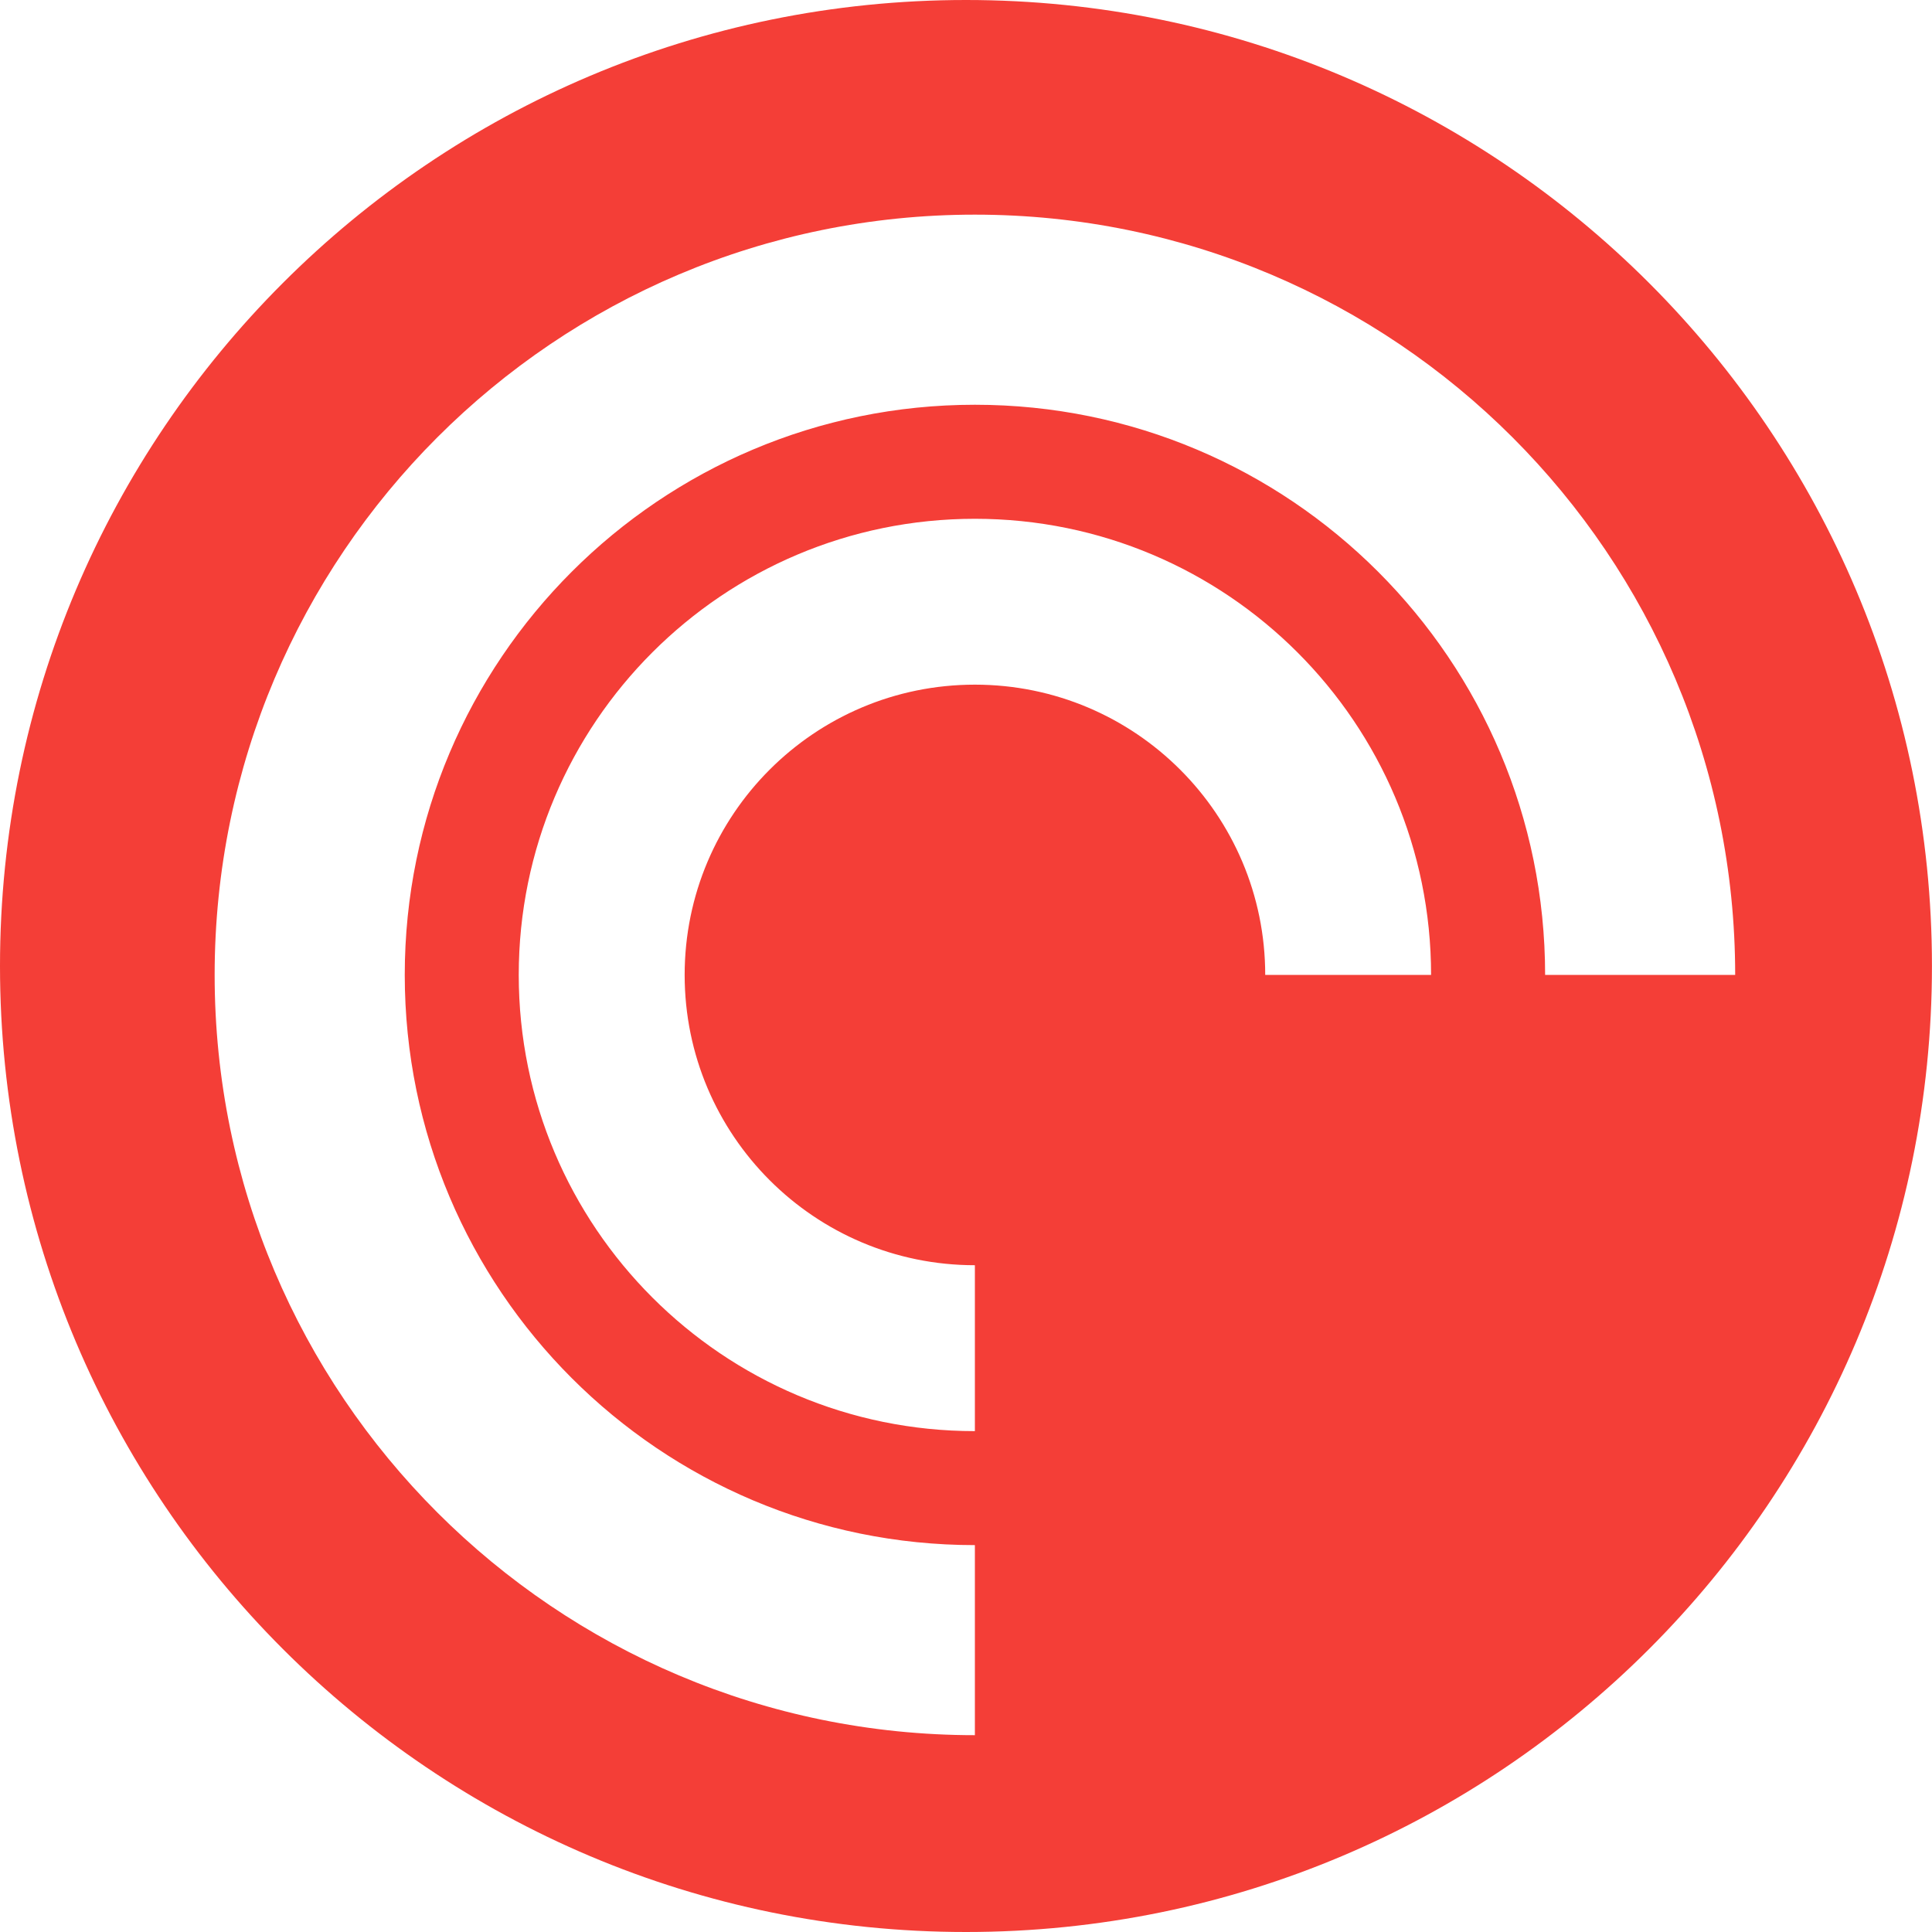
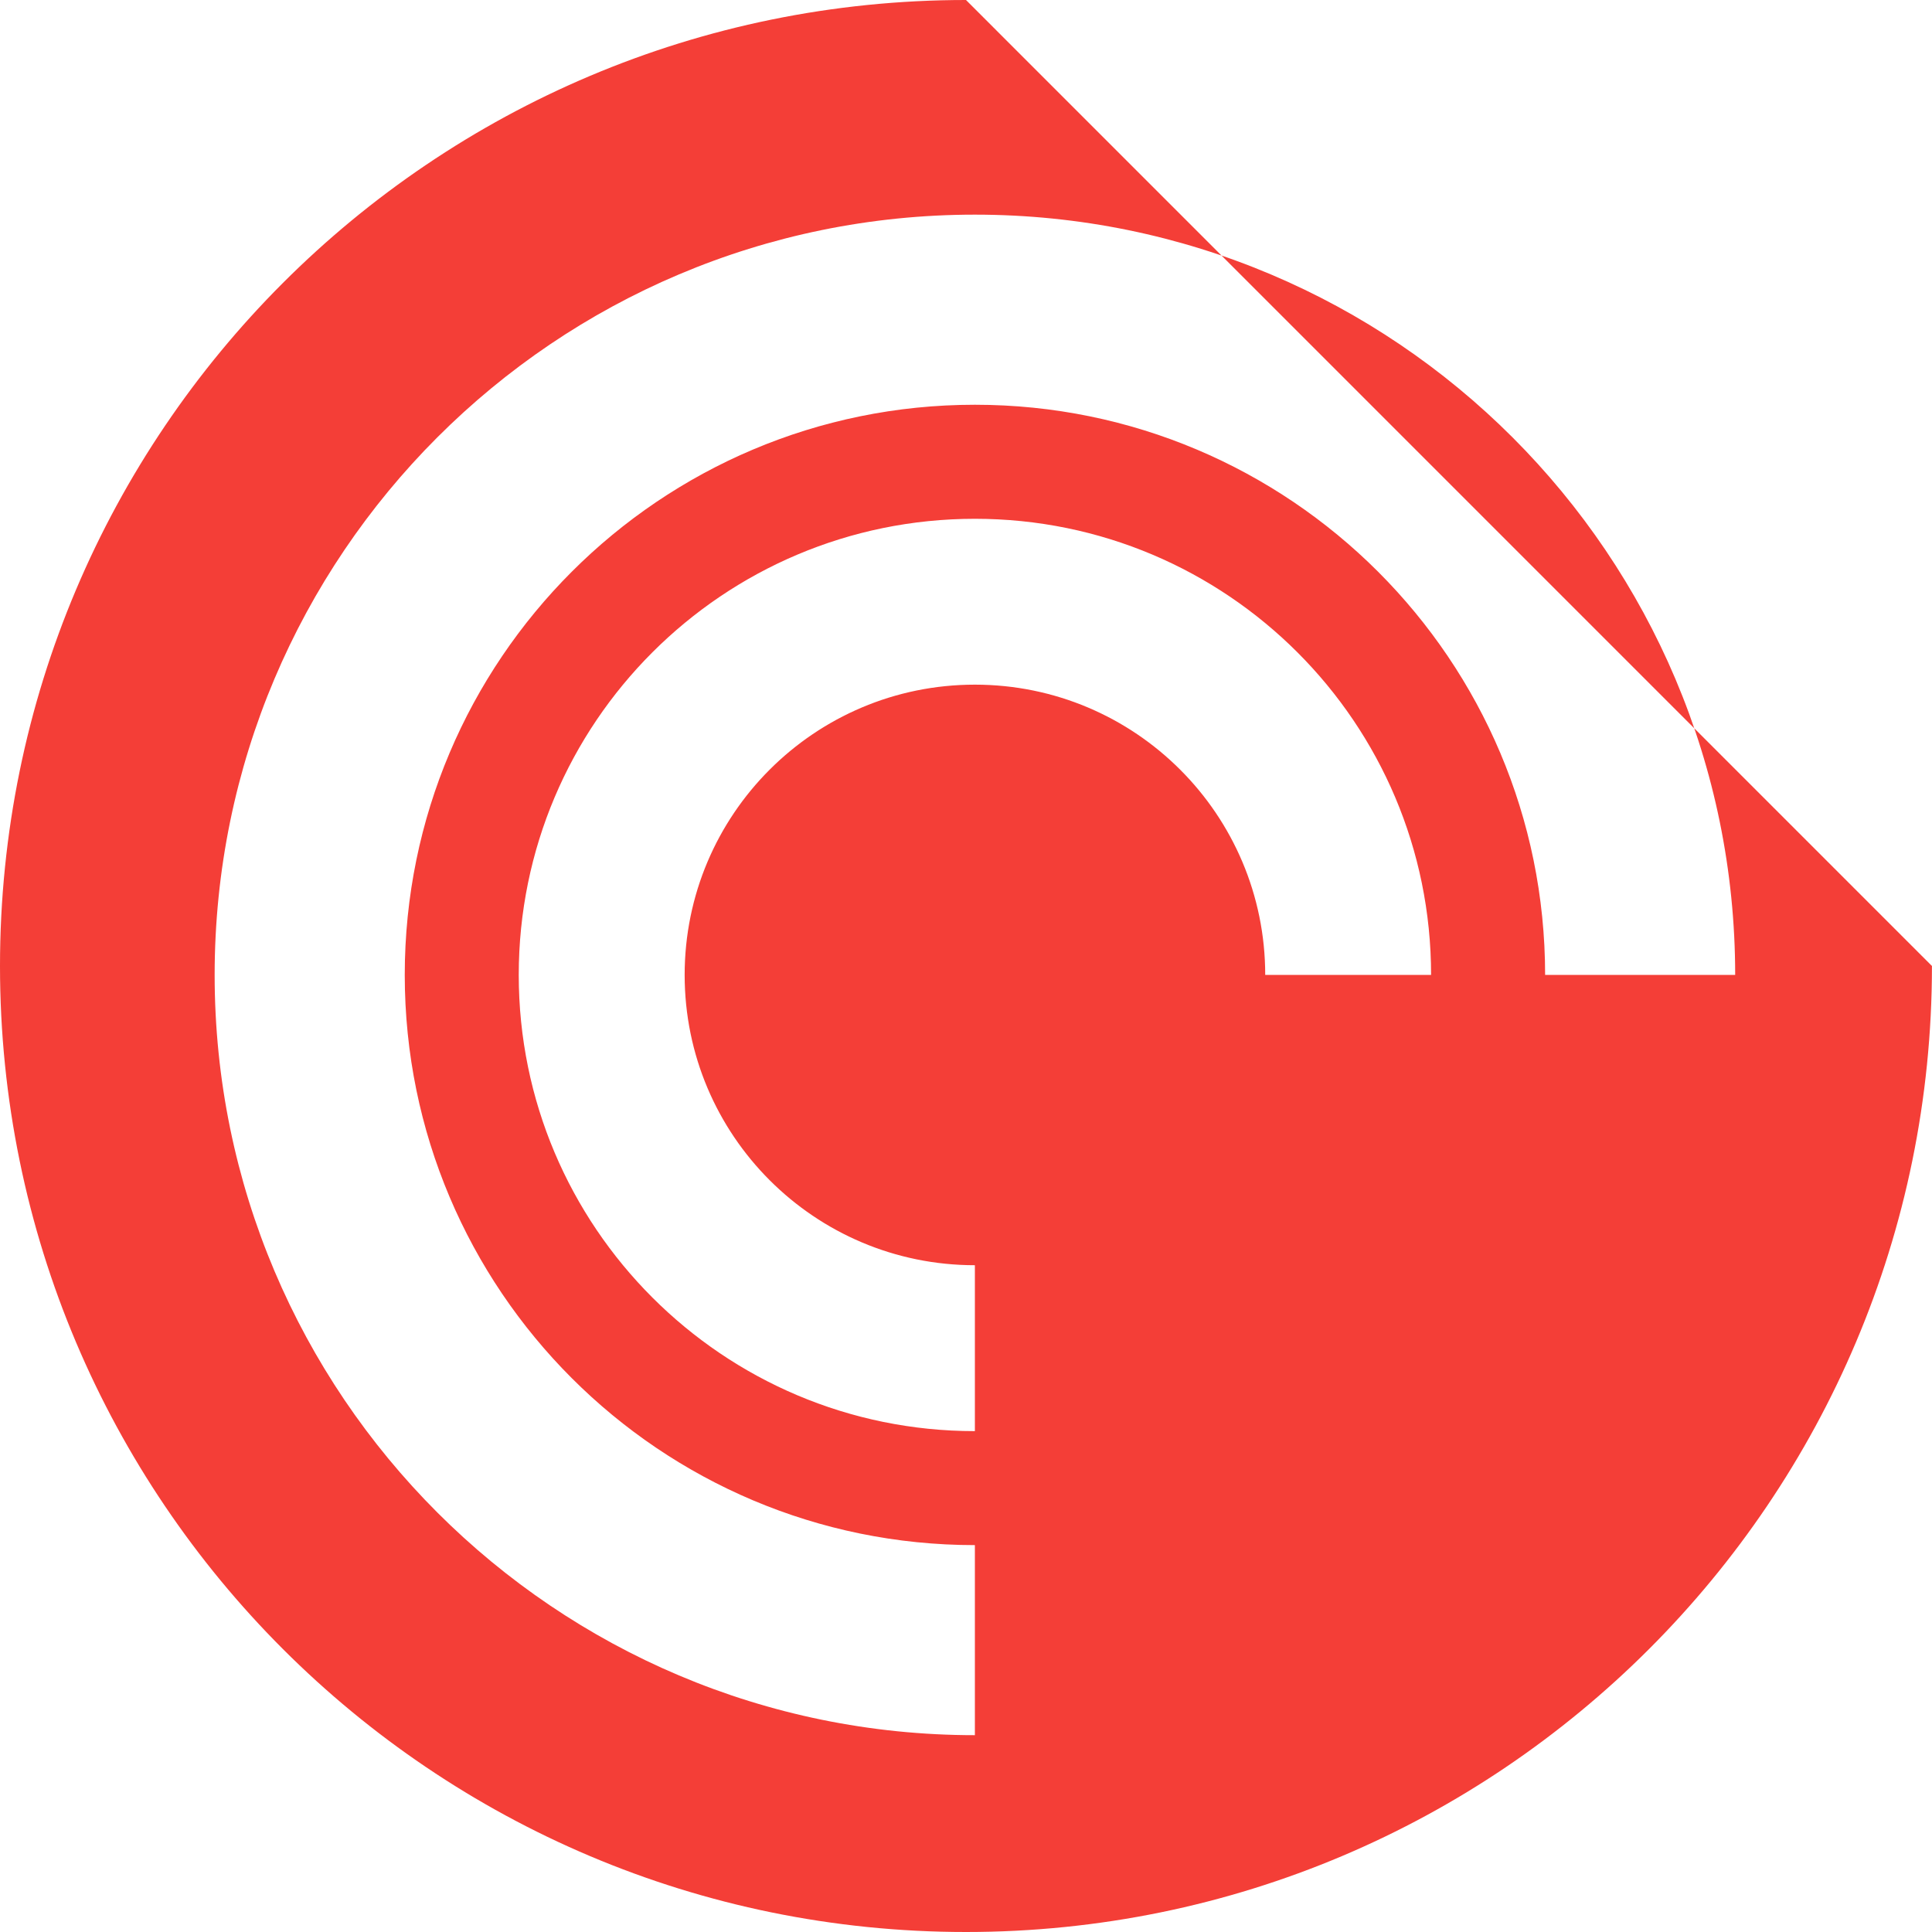
<svg xmlns="http://www.w3.org/2000/svg" width="40" height="40" viewBox="0 0 40 40" fill="none">
-   <path d="M20 0C8.954 0 0 8.954 0 20C0 31.046 8.954 40 20 40C31.045 40 39.999 31.046 39.999 20C39.999 8.954 31.045 0 20 0ZM26.195 20.185C26.195 16.866 23.504 14.175 20.184 14.175C16.865 14.175 14.175 16.865 14.175 20.185C14.175 23.504 16.865 26.195 20.184 26.195V29.63C14.969 29.63 10.74 25.401 10.74 20.185C10.74 14.969 14.968 10.741 20.184 10.741C25.401 10.741 29.629 14.969 29.629 20.185H26.195V20.185ZM31.99 20.185C31.99 13.665 26.705 8.38 20.184 8.38C13.665 8.38 8.38 13.665 8.38 20.185C8.38 26.705 13.665 31.99 20.184 31.99V35.925C11.492 35.925 4.444 28.878 4.444 20.185C4.444 11.492 11.492 4.444 20.184 4.444C28.878 4.444 35.925 11.492 35.925 20.185H31.99Z" fill="#F43E37" />
+   <path d="M20 0C8.954 0 0 8.954 0 20C0 31.046 8.954 40 20 40C31.045 40 39.999 31.046 39.999 20ZM26.195 20.185C26.195 16.866 23.504 14.175 20.184 14.175C16.865 14.175 14.175 16.865 14.175 20.185C14.175 23.504 16.865 26.195 20.184 26.195V29.63C14.969 29.63 10.74 25.401 10.74 20.185C10.74 14.969 14.968 10.741 20.184 10.741C25.401 10.741 29.629 14.969 29.629 20.185H26.195V20.185ZM31.99 20.185C31.99 13.665 26.705 8.38 20.184 8.38C13.665 8.38 8.38 13.665 8.38 20.185C8.38 26.705 13.665 31.99 20.184 31.99V35.925C11.492 35.925 4.444 28.878 4.444 20.185C4.444 11.492 11.492 4.444 20.184 4.444C28.878 4.444 35.925 11.492 35.925 20.185H31.99Z" fill="#F43E37" />
</svg>